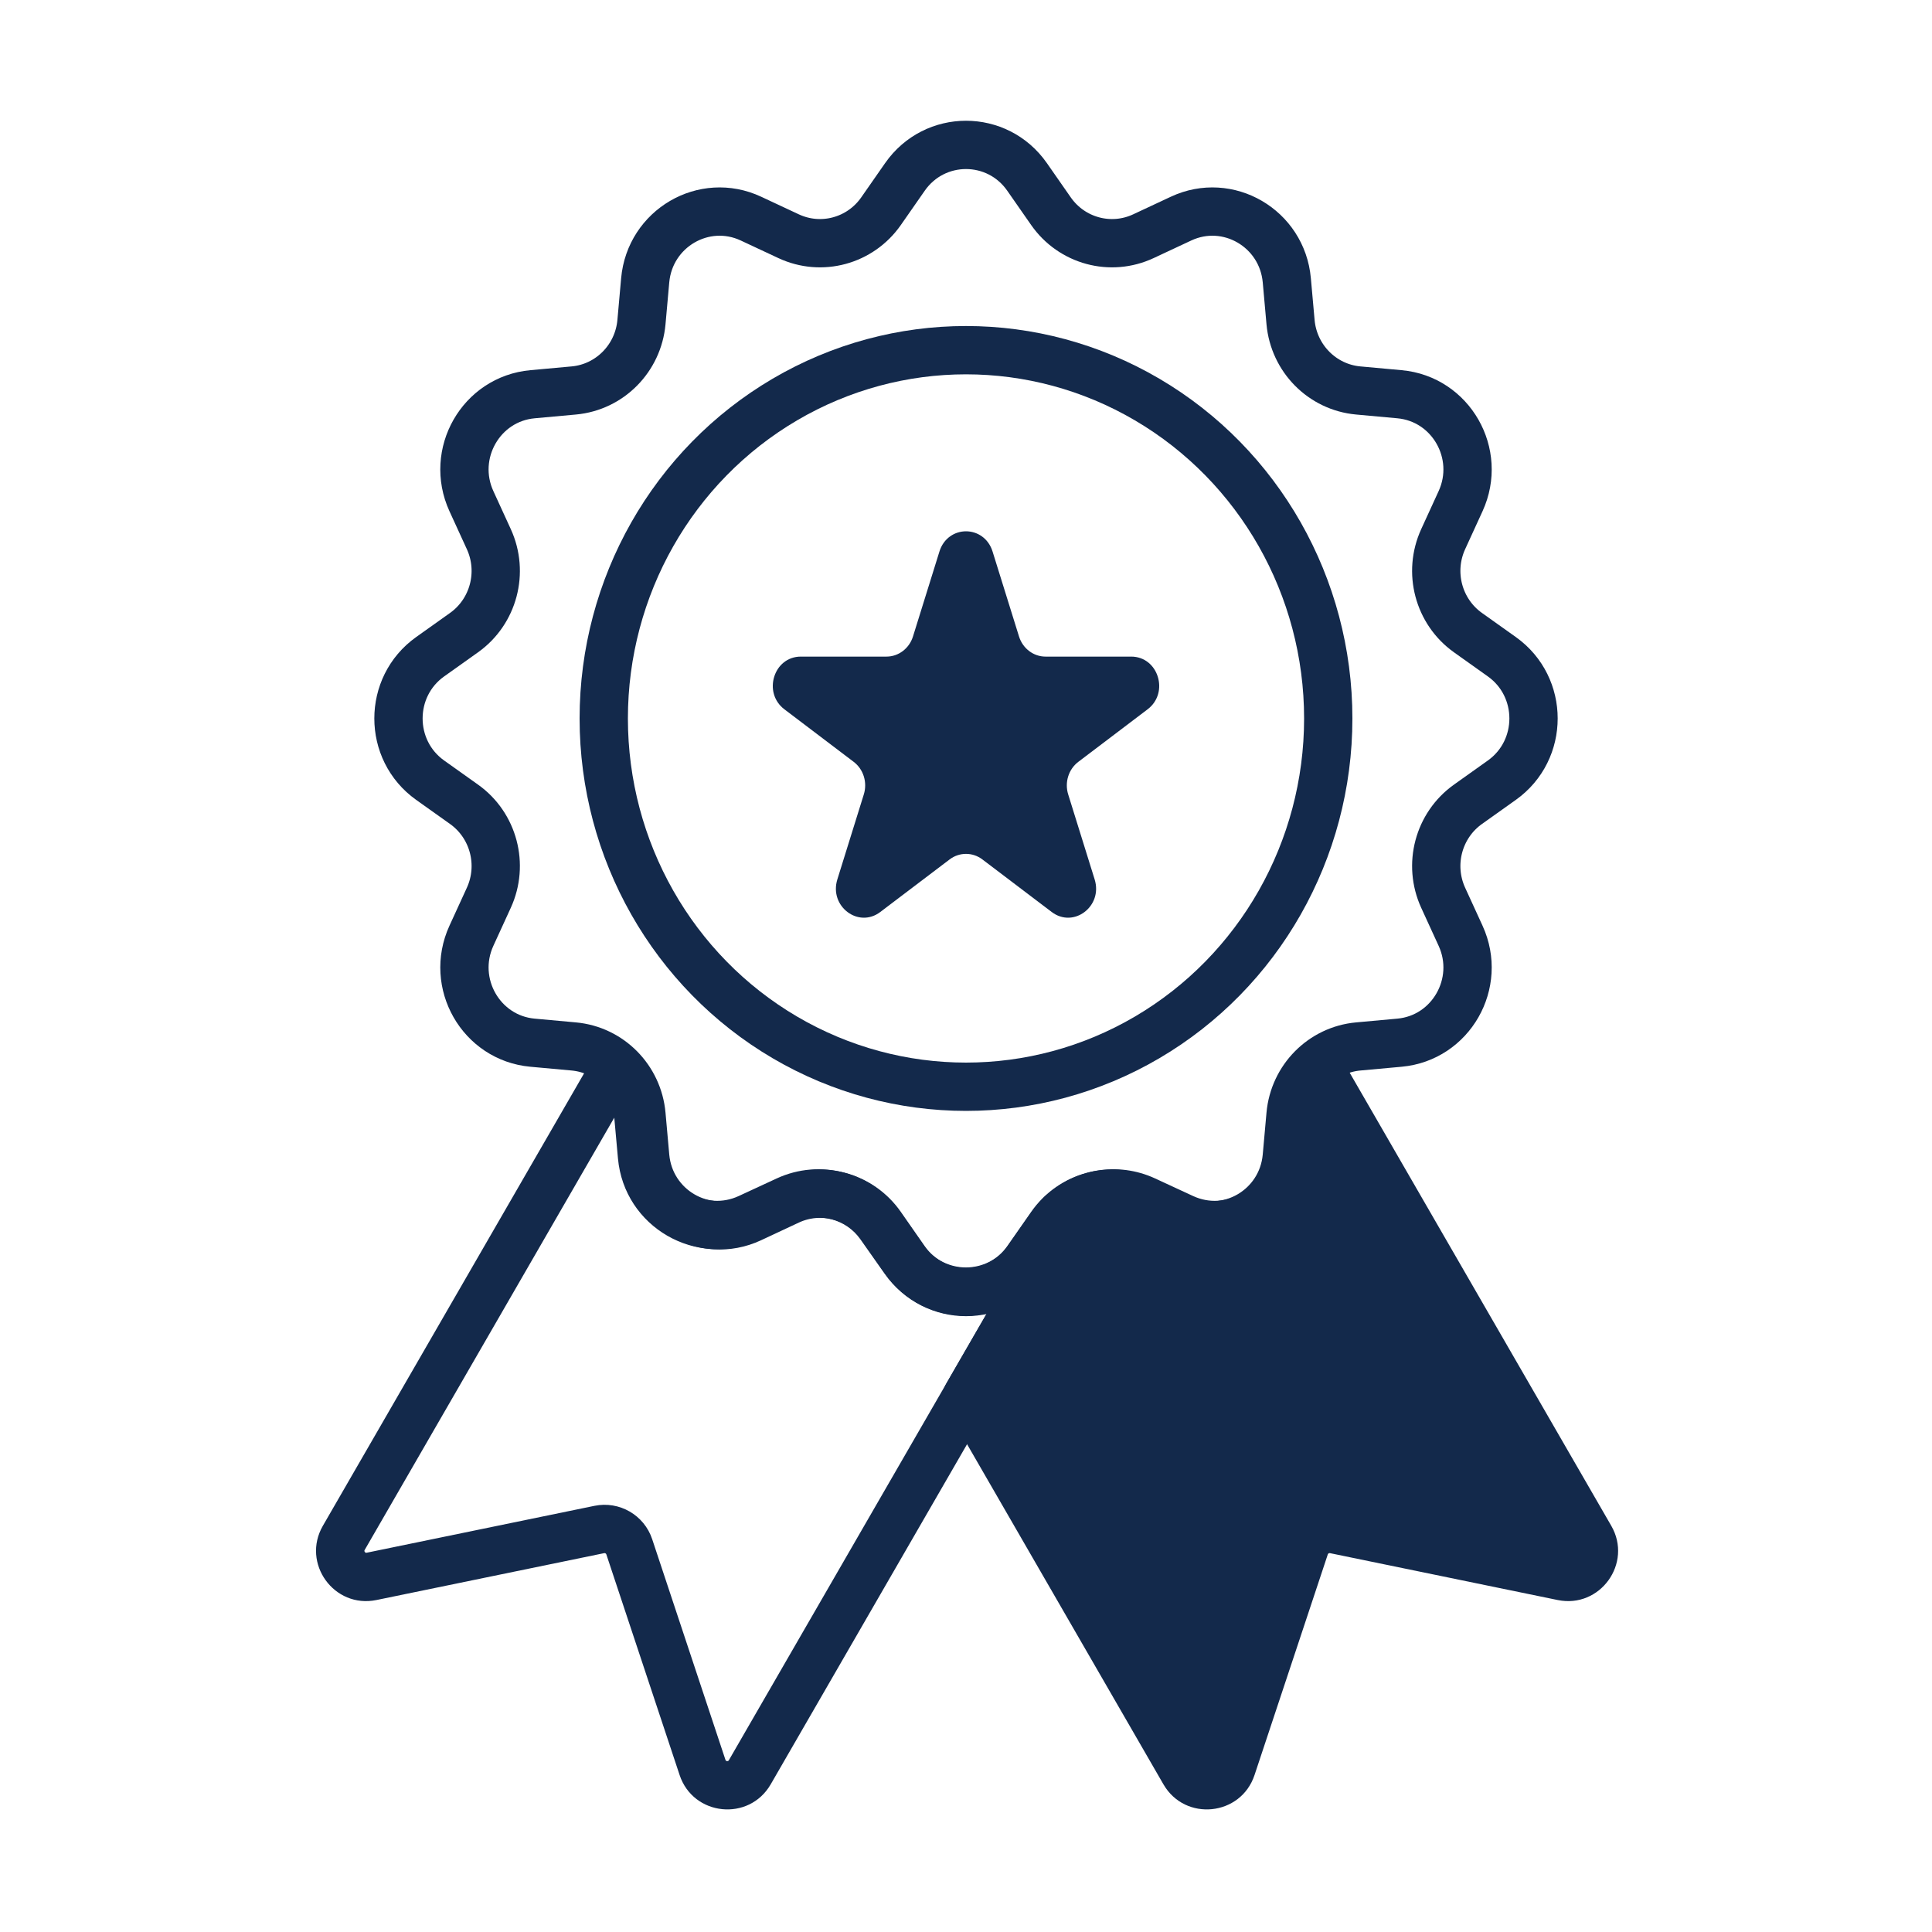
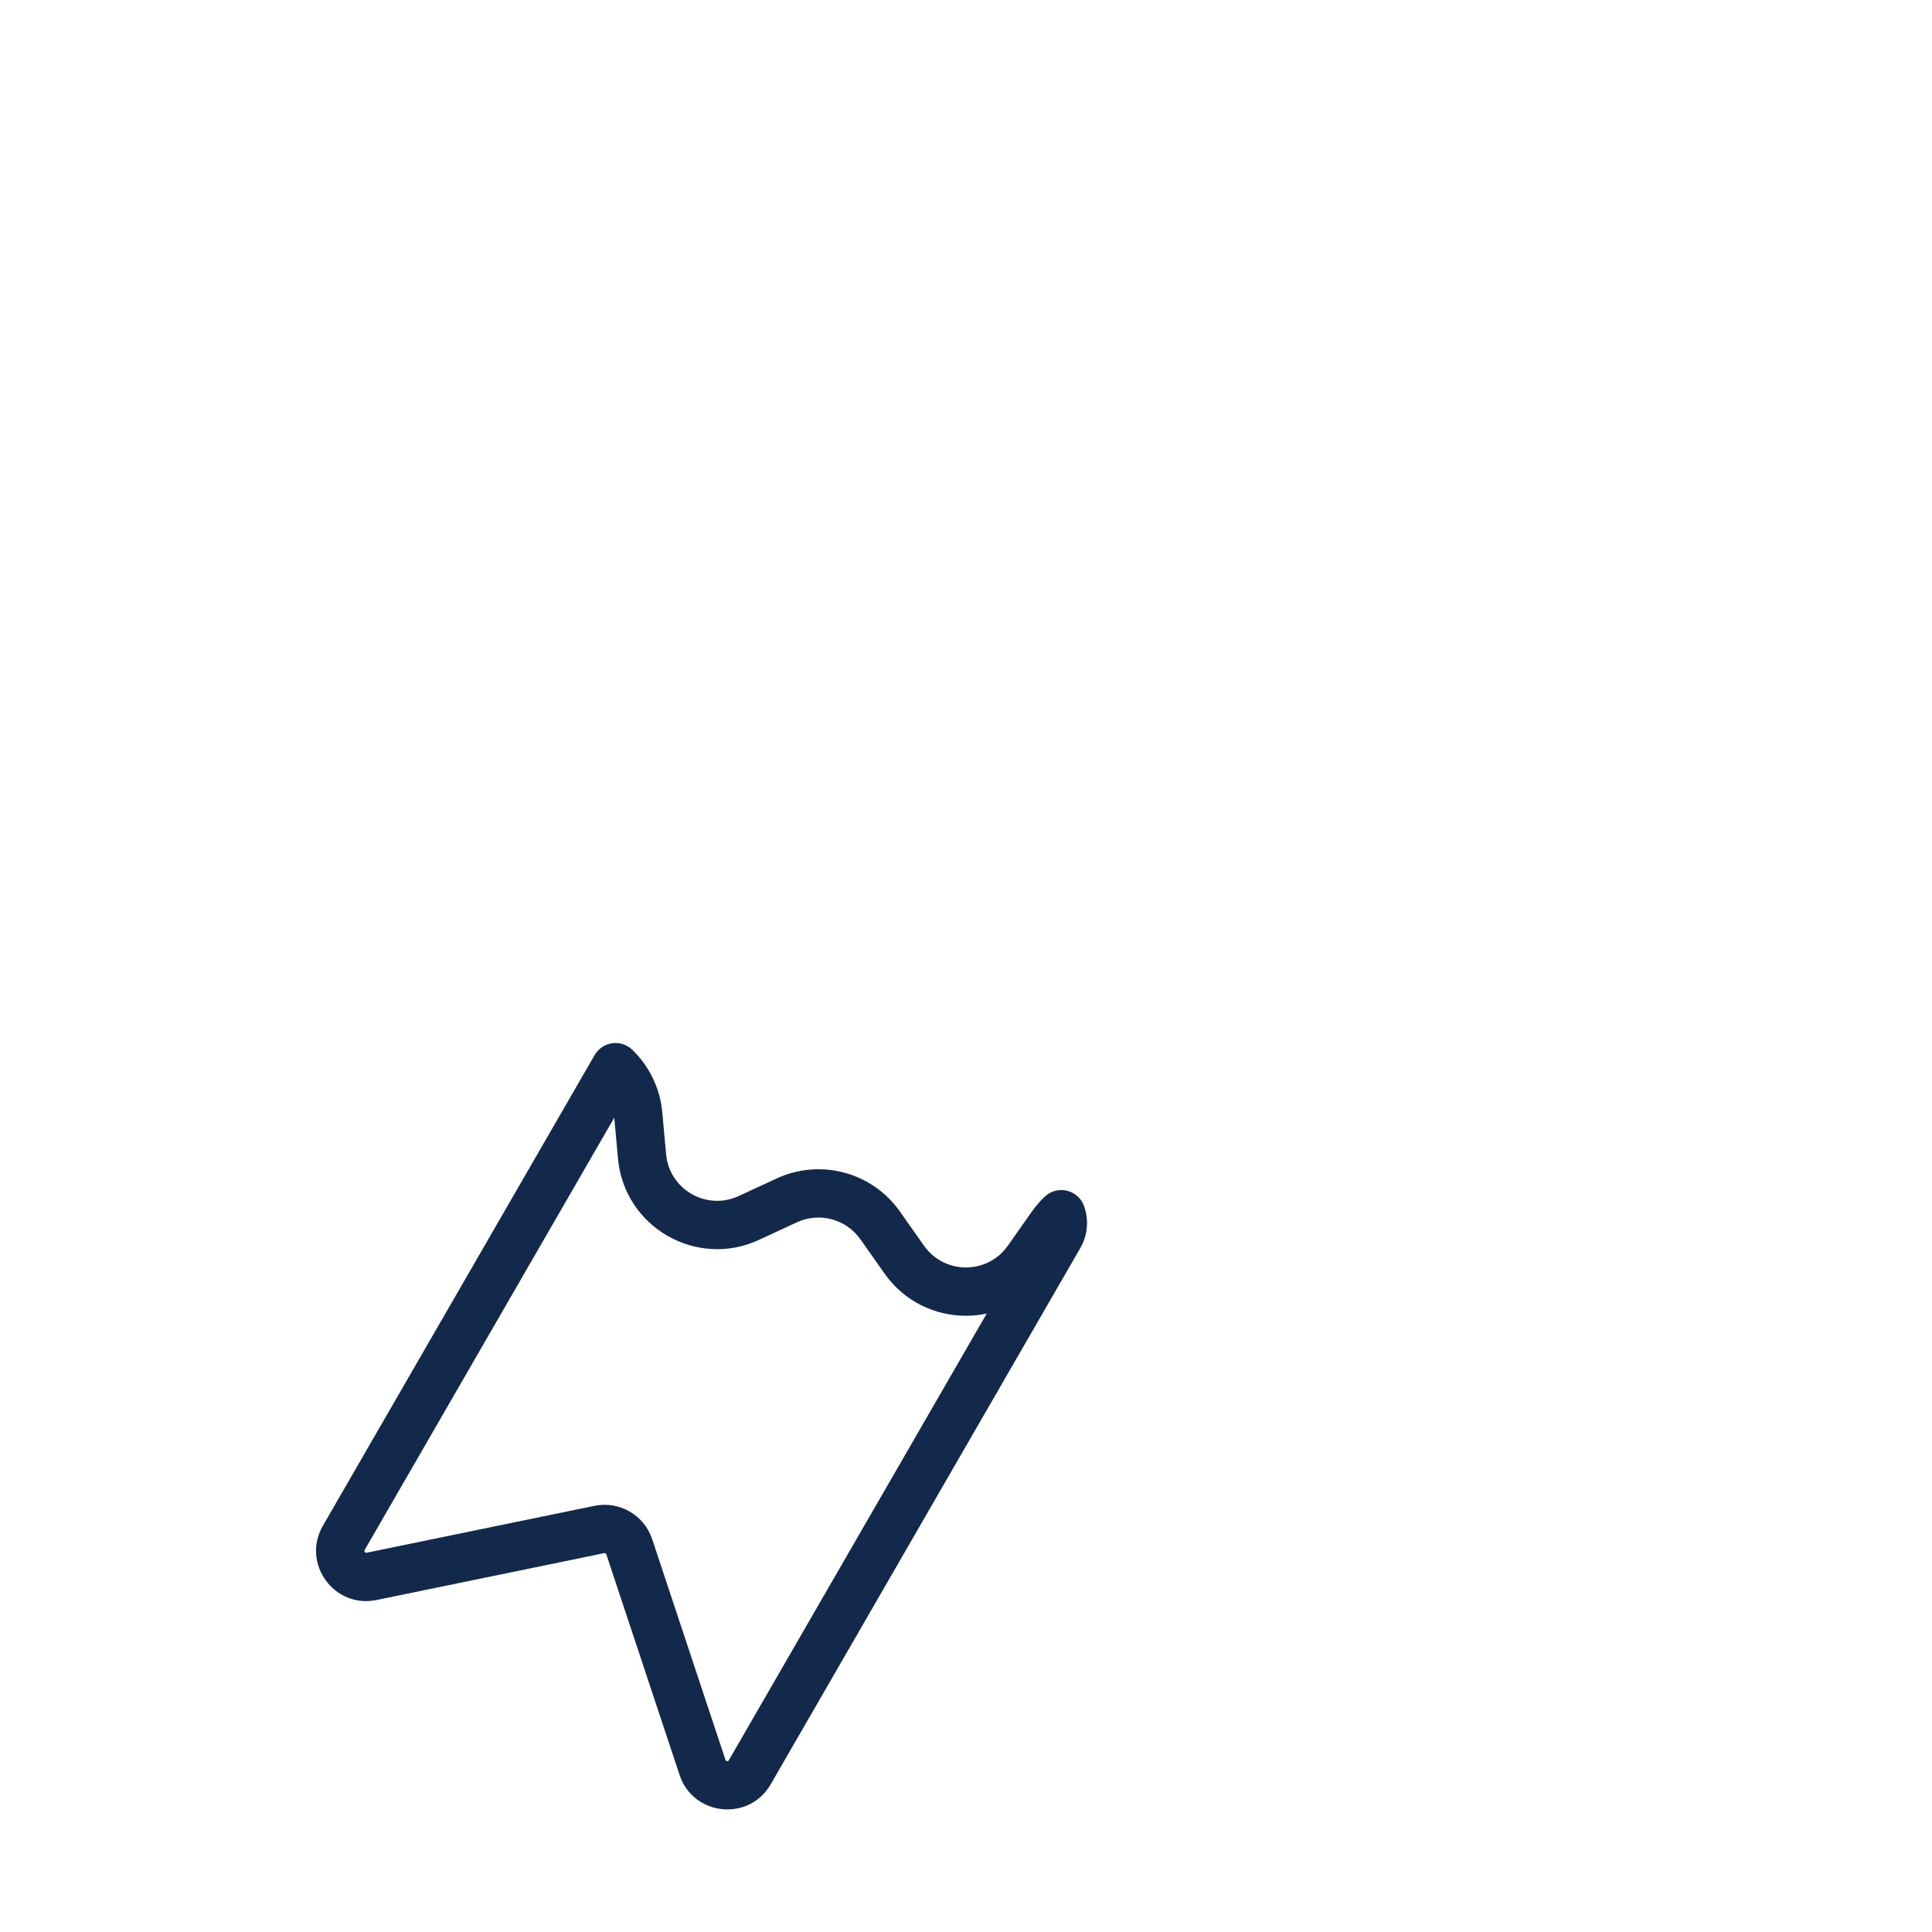
<svg xmlns="http://www.w3.org/2000/svg" width="160" height="160" viewBox="0 0 160 160" fill="none">
-   <path d="M74.942 14.652C77.407 11.116 82.593 11.116 85.058 14.652L87.035 17.489C88.757 19.958 91.979 20.831 94.692 19.562L97.808 18.105C101.691 16.288 106.183 18.909 106.568 23.216L106.877 26.672C107.146 29.681 109.505 32.065 112.482 32.337L115.902 32.649C120.164 33.038 122.757 37.578 120.96 41.503L119.517 44.652C118.262 47.393 119.125 50.65 121.569 52.39L124.376 54.388C127.875 56.879 127.875 62.121 124.376 64.612L121.569 66.61C119.125 68.35 118.262 71.607 119.517 74.348L120.96 77.497C122.757 81.422 120.164 85.962 115.902 86.351L112.482 86.663C109.505 86.935 107.146 89.319 106.877 92.328L106.568 95.784C106.183 100.091 101.691 102.712 97.808 100.896L94.692 99.438C91.979 98.169 88.757 99.042 87.035 101.511L85.058 104.348C82.593 107.884 77.407 107.884 74.942 104.348L72.965 101.511C71.243 99.042 68.021 98.169 65.308 99.438L62.192 100.896C58.309 102.712 53.817 100.091 53.432 95.784L53.123 92.328C52.854 89.319 50.495 86.935 47.518 86.663L44.098 86.351C39.836 85.962 37.243 81.422 39.04 77.497L40.483 74.348C41.738 71.607 40.875 68.35 38.431 66.61L35.624 64.612C32.125 62.121 32.125 56.879 35.624 54.388L38.431 52.39C40.875 50.65 41.738 47.393 40.483 44.652L39.04 41.503C37.243 37.578 39.836 33.038 44.098 32.649L47.518 32.337C50.495 32.065 52.854 29.681 53.123 26.672L53.432 23.216C53.817 18.909 58.309 16.288 62.192 18.105L65.308 19.562C68.021 20.831 71.243 19.958 72.965 17.489L74.942 14.652Z" stroke="#13294B" stroke-width="4" />
-   <path d="M81.72 45.815L83.913 52.859C84.284 54.05 85.357 54.877 86.588 54.877H93.685C94.549 54.877 95.173 55.445 95.405 56.191C95.638 56.939 95.455 57.799 94.741 58.341L89 62.694C88.017 63.439 87.615 64.749 87.985 65.937L90.178 72.981C90.456 73.875 90.109 74.679 89.514 75.13C88.922 75.579 88.108 75.666 87.402 75.13L81.66 70.777C80.672 70.027 79.328 70.027 78.34 70.777L72.598 75.13C71.892 75.666 71.078 75.579 70.486 75.13C69.891 74.679 69.544 73.875 69.822 72.981L72.015 65.937C72.385 64.749 71.983 63.439 71 62.694L65.259 58.341C64.545 57.799 64.362 56.939 64.595 56.191C64.827 55.445 65.451 54.877 66.315 54.877H73.412C74.643 54.877 75.716 54.05 76.087 52.859L78.28 45.815C78.826 44.062 81.174 44.062 81.72 45.815Z" fill="#13294B" stroke="#13294B" />
-   <ellipse cx="80" cy="59.5" rx="30" ry="30.5" stroke="#13294B" stroke-width="4" />
  <path d="M28.472 127.357L30.204 128.357L30.204 128.357L28.472 127.357ZM50.977 88.377L52.366 86.939C51.923 86.511 51.308 86.311 50.698 86.397C50.089 86.483 49.552 86.844 49.244 87.377L50.977 88.377ZM30.775 130.548L31.178 132.507L31.178 132.507L30.775 130.548ZM49.631 126.666L50.035 128.625L50.035 128.625L49.631 126.666ZM52.113 128.099L54.011 127.468L54.011 127.468L52.113 128.099ZM58.18 146.37L60.078 145.74L60.078 145.74L58.18 146.37ZM62.095 146.769L60.363 145.769L60.363 145.769L62.095 146.769ZM87.733 102.362L86.001 101.362L86.001 101.362L87.733 102.362ZM87.895 100.555L89.778 99.879C89.549 99.243 89.014 98.764 88.356 98.608C87.698 98.452 87.005 98.64 86.515 99.107L87.895 100.555ZM87.096 101.482L88.731 102.634L88.731 102.634L87.096 101.482ZM85.1 104.316L86.734 105.468L86.734 105.468L85.1 104.316ZM74.887 104.316L73.252 105.468L73.252 105.468L74.887 104.316ZM72.89 101.482L71.255 102.634L71.255 102.634L72.89 101.482ZM65.16 99.41L64.32 97.595L64.32 97.595L65.16 99.41ZM62.014 100.867L62.854 102.682L62.854 102.682L62.014 100.867ZM53.169 95.76L51.177 95.94L51.177 95.94L53.169 95.76ZM52.857 92.308L54.849 92.127L54.849 92.127L52.857 92.308ZM30.204 128.357L52.709 89.377L49.244 87.377L26.74 126.357L30.204 128.357ZM30.371 128.589C30.338 128.596 30.318 128.595 30.309 128.594C30.299 128.593 30.291 128.591 30.283 128.588C30.266 128.58 30.238 128.562 30.212 128.527C30.187 128.492 30.179 128.46 30.177 128.441C30.177 128.432 30.177 128.424 30.179 128.414C30.181 128.405 30.187 128.386 30.204 128.357L26.74 126.357C24.946 129.463 27.665 133.23 31.178 132.507L30.371 128.589ZM49.228 124.707L30.371 128.589L31.178 132.507L50.035 128.625L49.228 124.707ZM54.011 127.468C53.348 125.469 51.292 124.282 49.228 124.707L50.035 128.625C50.113 128.609 50.19 128.653 50.215 128.729L54.011 127.468ZM60.078 145.74L54.011 127.468L50.215 128.729L56.282 147L60.078 145.74ZM60.363 145.769C60.346 145.799 60.332 145.813 60.325 145.819C60.318 145.826 60.311 145.83 60.303 145.834C60.286 145.842 60.254 145.851 60.211 145.847C60.168 145.842 60.138 145.827 60.123 145.816C60.116 145.81 60.11 145.805 60.105 145.797C60.099 145.789 60.089 145.772 60.078 145.74L56.282 147C57.412 150.405 62.033 150.875 63.827 147.769L60.363 145.769ZM86.001 101.362L60.363 145.769L63.827 147.769L89.465 103.362L86.001 101.362ZM86.013 101.23C86.021 101.253 86.024 101.277 86.022 101.298C86.02 101.317 86.015 101.338 86.001 101.362L89.465 103.362C90.101 102.26 90.174 100.985 89.778 99.879L86.013 101.23ZM86.515 99.107C86.13 99.474 85.776 99.883 85.461 100.33L88.731 102.634C88.895 102.401 89.077 102.191 89.275 102.002L86.515 99.107ZM85.461 100.33L83.464 103.164L86.734 105.468L88.731 102.634L85.461 100.33ZM83.464 103.164C81.773 105.565 78.213 105.565 76.522 103.164L73.252 105.468C76.536 110.131 83.45 110.131 86.734 105.468L83.464 103.164ZM76.522 103.164L74.525 100.33L71.255 102.634L73.252 105.468L76.522 103.164ZM74.525 100.33C72.231 97.073 67.936 95.922 64.32 97.595L66 101.225C67.862 100.364 70.073 100.956 71.255 102.634L74.525 100.33ZM64.32 97.595L61.174 99.052L62.854 102.682L66 101.225L64.32 97.595ZM61.174 99.052C58.508 100.285 55.425 98.505 55.161 95.58L51.177 95.94C51.691 101.621 57.678 105.078 62.854 102.682L61.174 99.052ZM55.161 95.58L54.849 92.127L50.865 92.487L51.177 95.94L55.161 95.58ZM54.849 92.127C54.665 90.094 53.748 88.275 52.366 86.939L49.587 89.816C50.3 90.505 50.771 91.44 50.865 92.487L54.849 92.127Z" fill="#13294B" />
-   <path fill-rule="evenodd" clip-rule="evenodd" d="M80.088 115.603L98.082 146.769C99.013 148.381 101.411 148.137 101.997 146.37L108.063 128.099C108.408 127.061 109.475 126.445 110.545 126.666L129.402 130.548C131.225 130.923 132.636 128.969 131.705 127.357L109.133 88.261C108.016 89.284 107.273 90.707 107.129 92.308L106.817 95.76C106.428 100.063 101.893 102.682 97.972 100.867L94.826 99.41C92.465 98.317 89.721 98.815 87.895 100.555C88.102 101.131 88.063 101.79 87.733 102.362L80.088 115.603Z" fill="#13294B" />
-   <path d="M80.088 115.603L78.356 114.603C77.999 115.222 77.999 115.984 78.356 116.603L80.088 115.603ZM98.082 146.769L99.814 145.769L99.814 145.769L98.082 146.769ZM101.997 146.37L100.099 145.74L100.099 145.74L101.997 146.37ZM108.063 128.099L109.962 128.729L109.962 128.729L108.063 128.099ZM110.545 126.666L110.142 128.625L110.142 128.625L110.545 126.666ZM129.402 130.548L128.999 132.507L128.999 132.507L129.402 130.548ZM131.705 127.357L129.973 128.357L129.973 128.357L131.705 127.357ZM109.133 88.261L110.865 87.261C110.562 86.736 110.037 86.377 109.438 86.285C108.839 86.192 108.23 86.377 107.783 86.786L109.133 88.261ZM107.129 92.308L105.137 92.128L105.137 92.128L107.129 92.308ZM106.817 95.76L104.825 95.58L106.817 95.76ZM97.972 100.867L97.132 102.682L97.132 102.682L97.972 100.867ZM94.826 99.41L95.666 97.596L95.666 97.596L94.826 99.41ZM87.895 100.555L86.515 99.107C85.943 99.653 85.746 100.485 86.013 101.23L87.895 100.555ZM87.733 102.362L86.001 101.362L86.001 101.362L87.733 102.362ZM78.356 116.603L96.35 147.769L99.814 145.769L81.82 114.603L78.356 116.603ZM96.35 147.769C98.144 150.875 102.765 150.405 103.895 147.001L100.099 145.74C100.088 145.772 100.078 145.789 100.072 145.797C100.067 145.805 100.061 145.811 100.054 145.816C100.039 145.827 100.009 145.842 99.966 145.847C99.923 145.851 99.891 145.842 99.874 145.834C99.866 145.83 99.859 145.826 99.852 145.819C99.845 145.813 99.831 145.799 99.814 145.769L96.35 147.769ZM103.895 147.001L109.962 128.729L106.165 127.469L100.099 145.74L103.895 147.001ZM109.962 128.729C109.987 128.653 110.064 128.609 110.142 128.625L110.949 124.707C108.885 124.282 106.829 125.469 106.165 127.469L109.962 128.729ZM110.142 128.625L128.999 132.507L129.806 128.589L110.949 124.707L110.142 128.625ZM128.999 132.507C132.512 133.23 135.231 129.463 133.437 126.357L129.973 128.357C129.99 128.386 129.996 128.405 129.998 128.414C130 128.424 130 128.432 130 128.441C129.998 128.46 129.99 128.492 129.965 128.527C129.939 128.562 129.911 128.581 129.894 128.588C129.886 128.591 129.878 128.593 129.868 128.594C129.859 128.595 129.839 128.596 129.806 128.589L128.999 132.507ZM133.437 126.357L110.865 87.261L107.401 89.261L129.973 128.357L133.437 126.357ZM107.783 86.786C106.31 88.134 105.328 90.015 105.137 92.128L109.121 92.487C109.219 91.4 109.723 90.433 110.484 89.737L107.783 86.786ZM105.137 92.128L104.825 95.58L108.809 95.94L109.121 92.487L105.137 92.128ZM104.825 95.58C104.561 98.505 101.478 100.285 98.812 99.052L97.132 102.682C102.308 105.078 108.296 101.621 108.809 95.94L104.825 95.58ZM98.812 99.052L95.666 97.596L93.986 101.226L97.132 102.682L98.812 99.052ZM95.666 97.596C92.547 96.152 88.925 96.81 86.515 99.107L89.275 102.002C90.516 100.82 92.382 100.483 93.986 101.226L95.666 97.596ZM89.465 103.362C90.101 102.26 90.174 100.985 89.778 99.879L86.013 101.23C86.021 101.253 86.024 101.276 86.022 101.298C86.02 101.317 86.015 101.338 86.001 101.362L89.465 103.362ZM81.82 116.603L89.465 103.362L86.001 101.362L78.356 114.603L81.82 116.603Z" fill="#13294B" />
</svg>